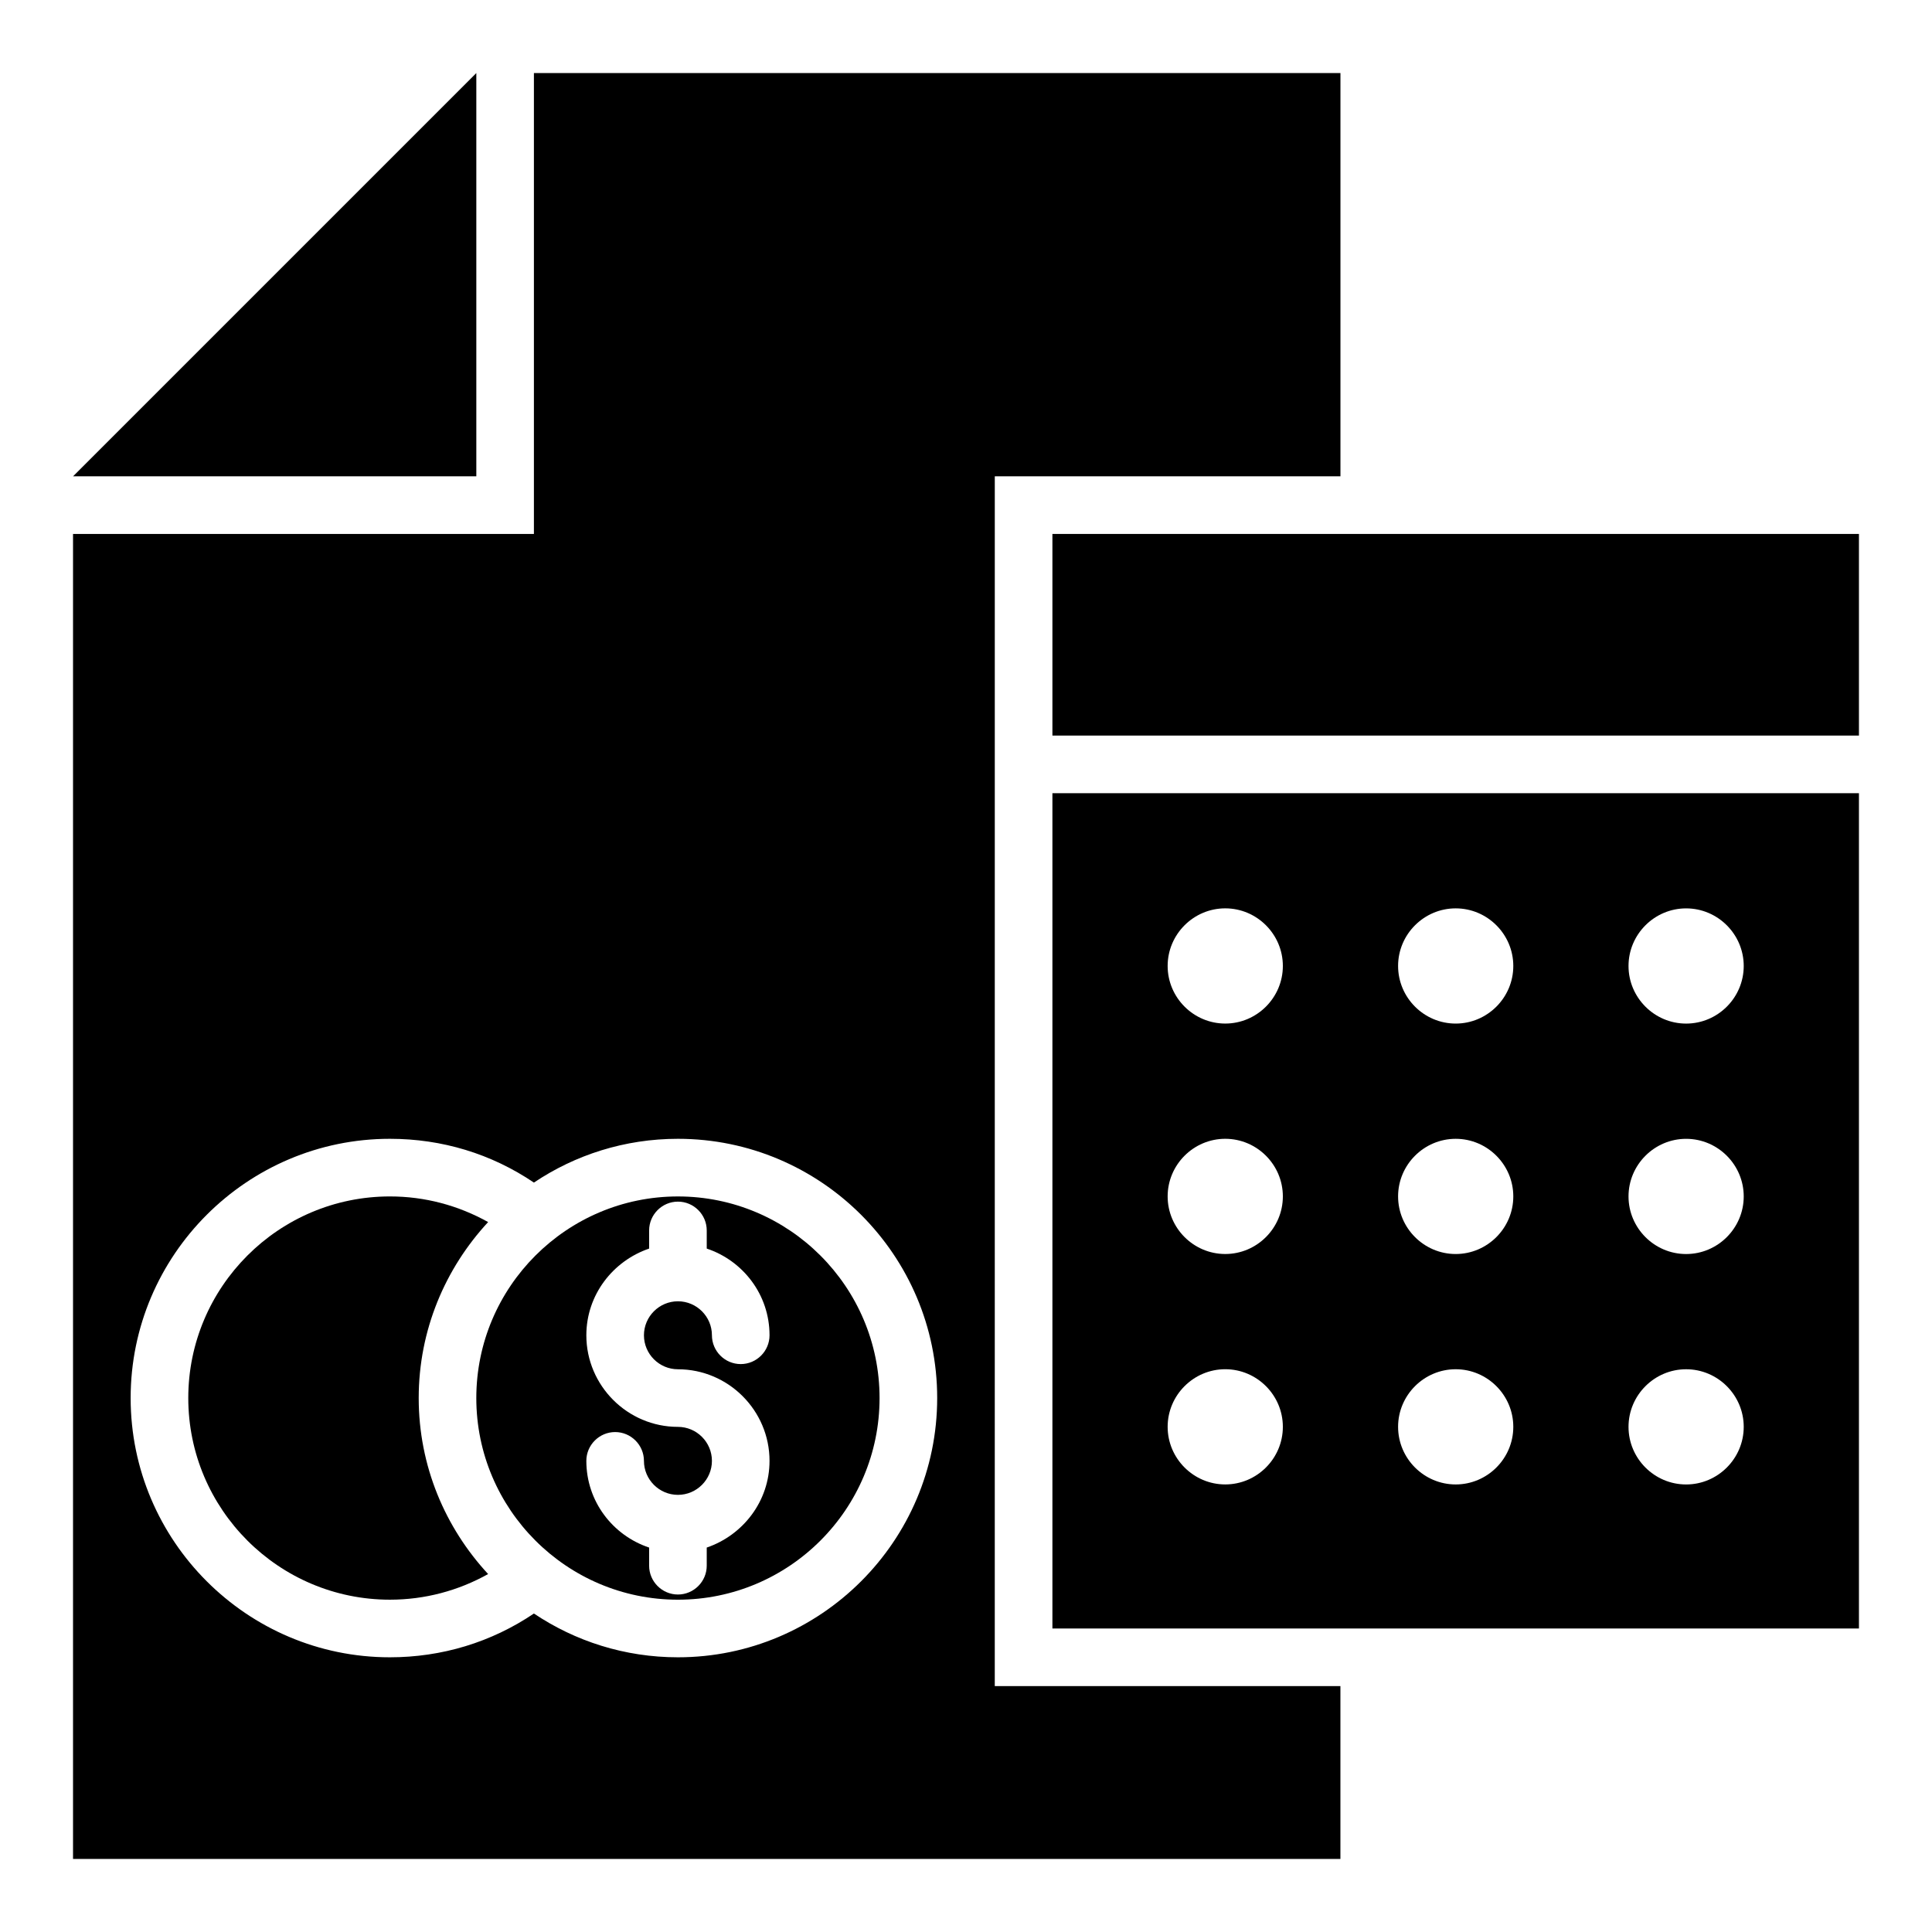
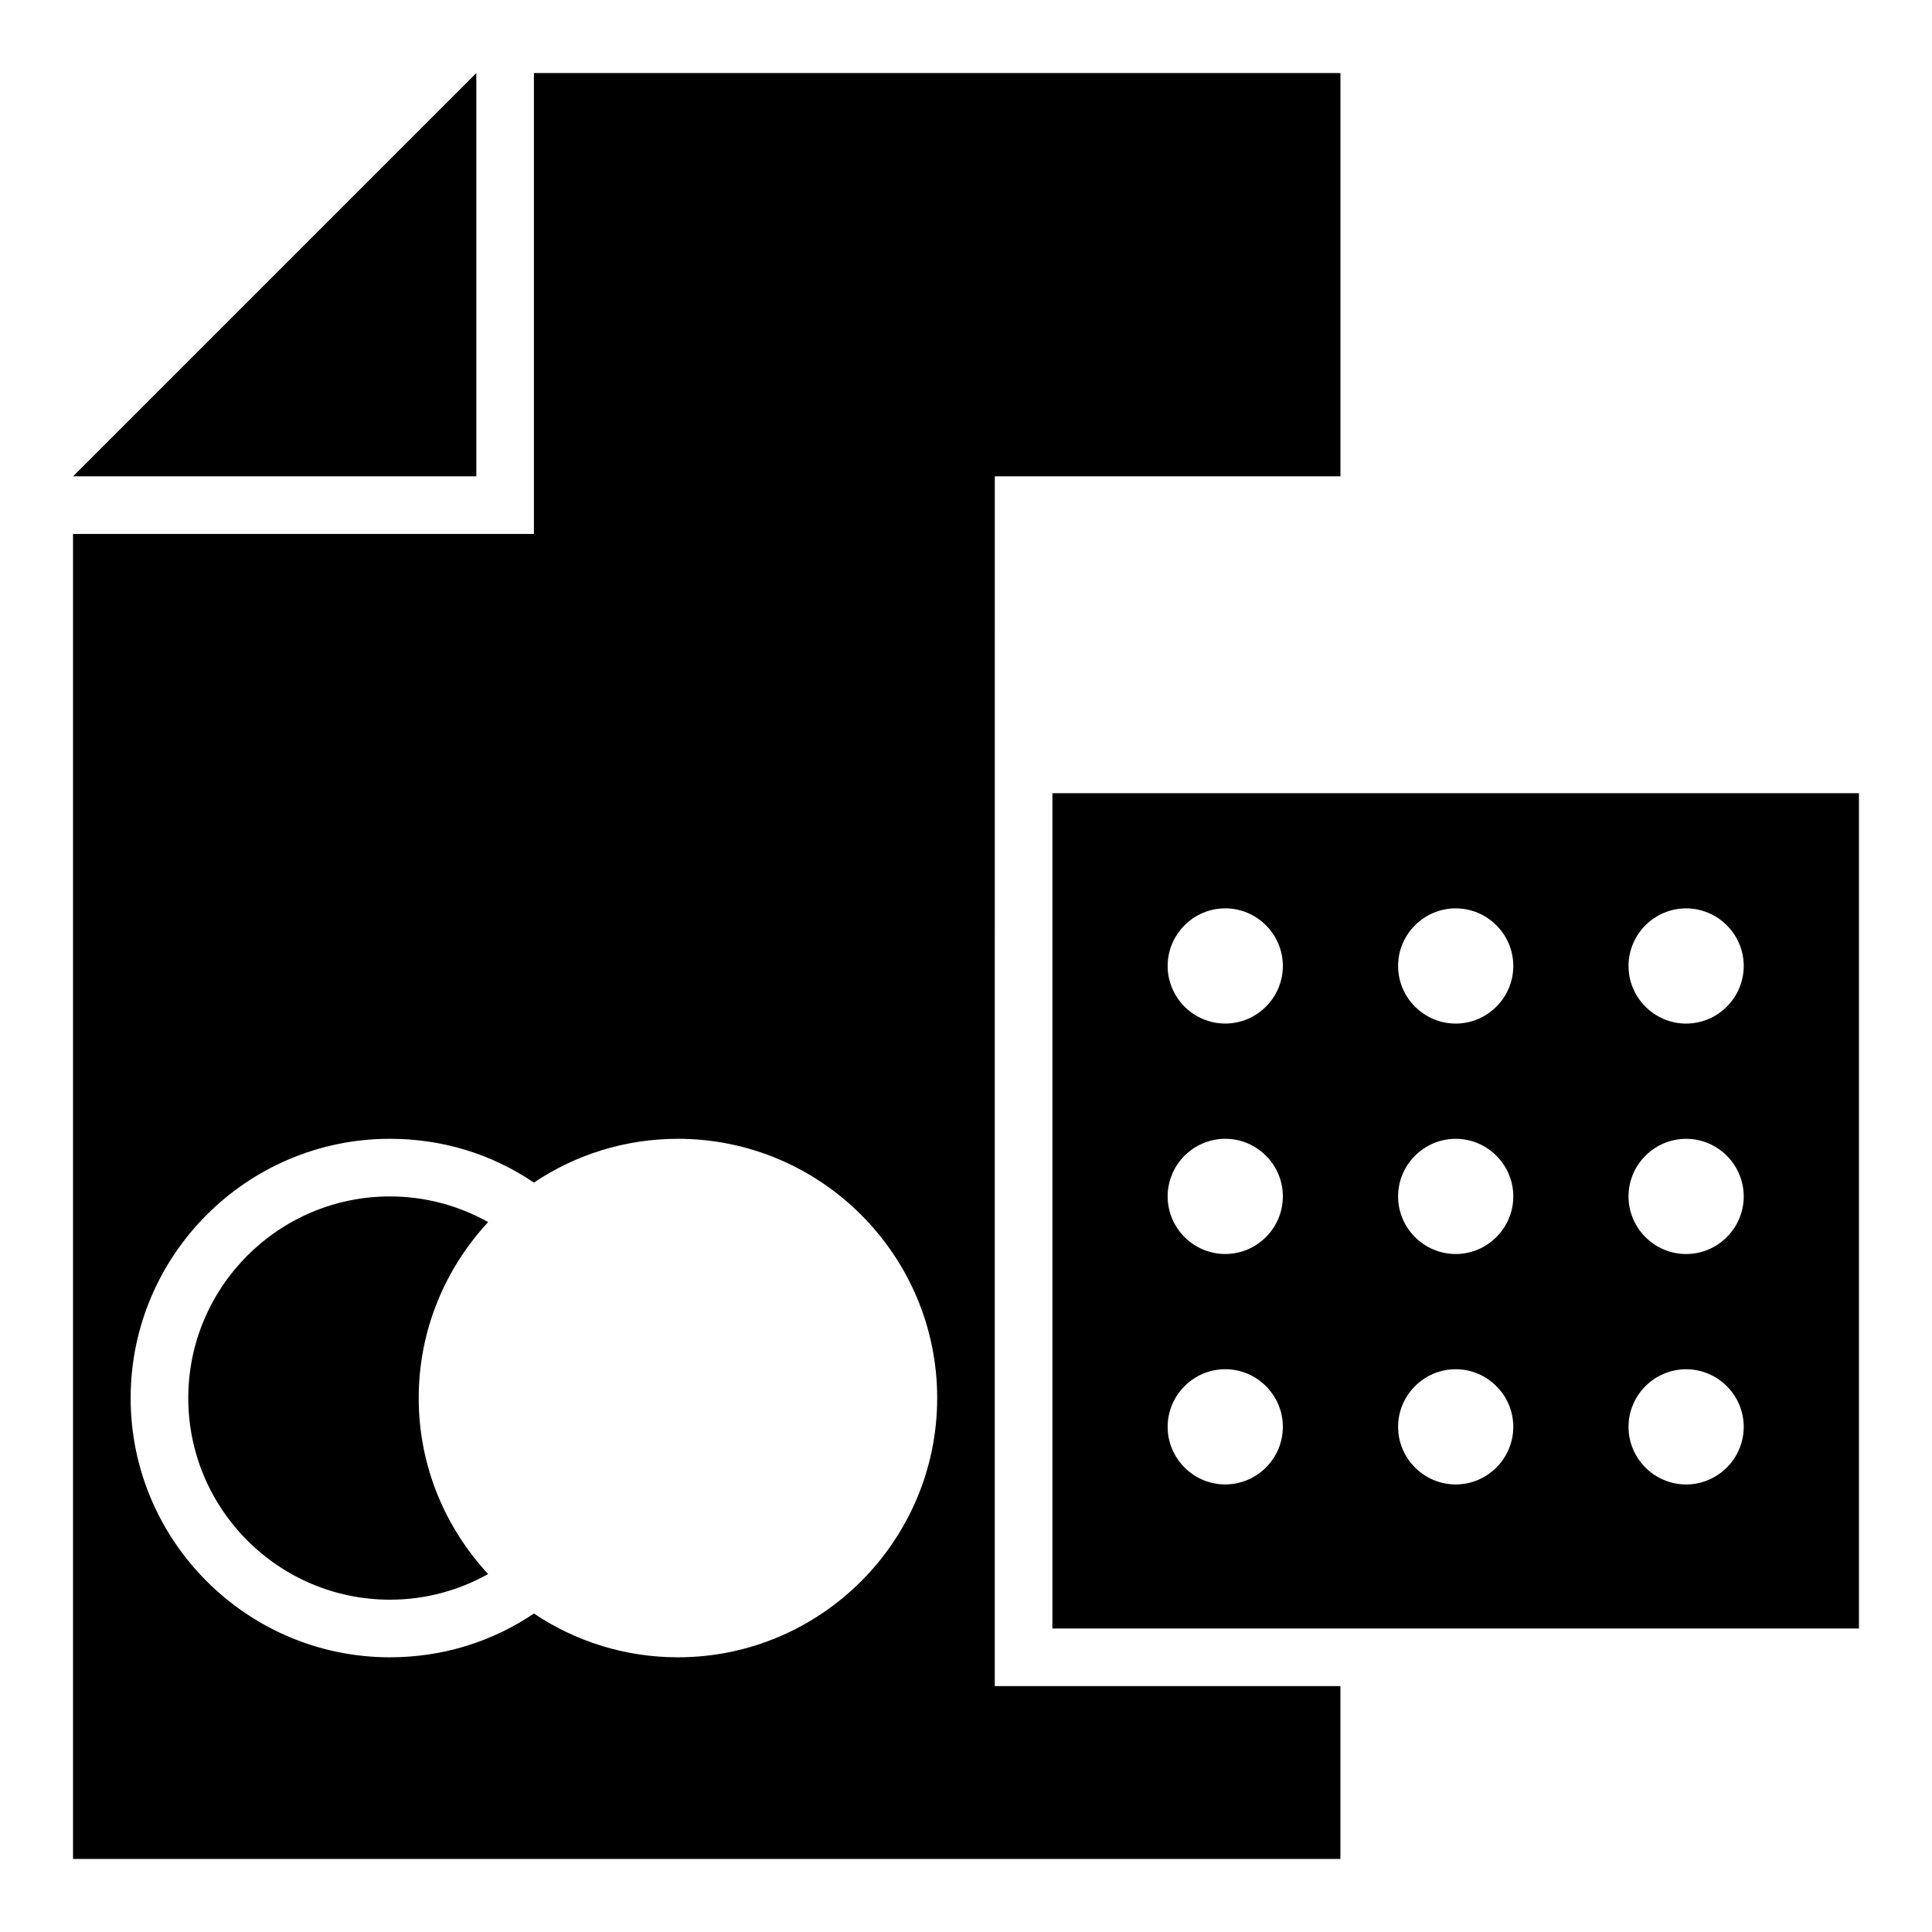
<svg xmlns="http://www.w3.org/2000/svg" fill="#000000" width="800px" height="800px" version="1.1" viewBox="144 144 512 512">
  <g>
-     <path d="m270.23 163.36-106.87 106.87h106.87z" />
+     <path d="m270.23 163.36-106.87 106.87h106.87" />
    <path d="m273.36 467.86c-7.938-4.426-16.793-6.793-26.031-6.793-29.465 0-53.434 23.969-53.434 53.434s23.969 53.434 53.434 53.434c9.238 0 18.09-2.367 26.031-6.793-11.375-12.289-18.398-28.625-18.398-46.641s7.023-34.352 18.398-46.641z" />
-     <path d="m323.66 461.07c-29.465 0-53.434 23.969-53.434 53.434s23.969 53.434 53.434 53.434c29.465 0 53.434-23.969 53.434-53.434s-23.969-53.434-53.434-53.434zm0 45.801c13.359 0 24.273 10.914 24.273 24.273 0 10.688-7.023 19.695-16.641 22.977v4.809c0 4.199-3.434 7.633-7.633 7.633-4.199 0-7.633-3.434-7.633-7.633v-4.809c-9.617-3.207-16.641-12.215-16.641-22.977 0-4.199 3.434-7.633 7.633-7.633 4.199 0 7.633 3.434 7.633 7.633 0 4.961 4.047 9.008 9.008 9.008 4.961 0 9.008-4.047 9.008-9.008s-4.047-9.008-9.008-9.008c-13.359 0-24.273-10.914-24.273-24.273 0-10.688 7.023-19.695 16.641-22.977v-4.809c0-4.199 3.434-7.633 7.633-7.633 4.199 0 7.633 3.434 7.633 7.633v4.809c9.617 3.207 16.641 12.215 16.641 22.977 0 4.199-3.434 7.633-7.633 7.633-4.199 0-7.633-3.434-7.633-7.633 0-4.961-4.047-9.008-9.008-9.008-4.961 0-9.008 4.047-9.008 9.008s4.047 9.008 9.008 9.008z" />
    <path d="m407.63 270.23h91.602v-106.87h-213.74v122.14h-122.14v351.14h335.87v-45.801h-91.598zm-83.969 312.97c-14.121 0-27.25-4.273-38.168-11.602-11.297 7.633-24.426 11.602-38.168 11.602-37.863 0-68.703-30.84-68.703-68.703s30.84-68.703 68.703-68.703c13.816 0 26.871 3.969 38.168 11.602 10.914-7.328 24.047-11.602 38.168-11.602 37.863 0 68.703 30.84 68.703 68.703-0.004 37.863-30.84 68.703-68.703 68.703z" />
-     <path d="m422.9 285.5h213.74v53.434h-213.74z" />
    <path d="m422.9 575.57h213.74v-221.37h-213.74zm167.94-190.84c8.398 0 15.266 6.871 15.266 15.266 0 8.398-6.871 15.266-15.266 15.266-8.398 0-15.266-6.871-15.266-15.266 0-8.395 6.867-15.266 15.266-15.266zm0 61.07c8.398 0 15.266 6.871 15.266 15.266 0 8.398-6.871 15.266-15.266 15.266-8.398 0-15.266-6.871-15.266-15.266 0-8.398 6.867-15.266 15.266-15.266zm0 61.066c8.398 0 15.266 6.871 15.266 15.266 0 8.398-6.871 15.266-15.266 15.266-8.398 0-15.266-6.871-15.266-15.266 0-8.395 6.867-15.266 15.266-15.266zm-61.066-122.14c8.398 0 15.266 6.871 15.266 15.266 0 8.398-6.871 15.266-15.266 15.266-8.398 0-15.266-6.871-15.266-15.266-0.004-8.395 6.867-15.266 15.266-15.266zm0 61.07c8.398 0 15.266 6.871 15.266 15.266 0 8.398-6.871 15.266-15.266 15.266-8.398 0-15.266-6.871-15.266-15.266-0.004-8.398 6.867-15.266 15.266-15.266zm0 61.066c8.398 0 15.266 6.871 15.266 15.266 0 8.398-6.871 15.266-15.266 15.266-8.398 0-15.266-6.871-15.266-15.266-0.004-8.395 6.867-15.266 15.266-15.266zm-61.07-122.14c8.398 0 15.266 6.871 15.266 15.266 0 8.398-6.871 15.266-15.266 15.266-8.398 0-15.266-6.871-15.266-15.266 0-8.395 6.871-15.266 15.266-15.266zm0 61.07c8.398 0 15.266 6.871 15.266 15.266 0 8.398-6.871 15.266-15.266 15.266-8.398 0-15.266-6.871-15.266-15.266 0-8.398 6.871-15.266 15.266-15.266zm0 61.066c8.398 0 15.266 6.871 15.266 15.266 0 8.398-6.871 15.266-15.266 15.266-8.398 0-15.266-6.871-15.266-15.266 0-8.395 6.871-15.266 15.266-15.266z" />
  </g>
</svg>